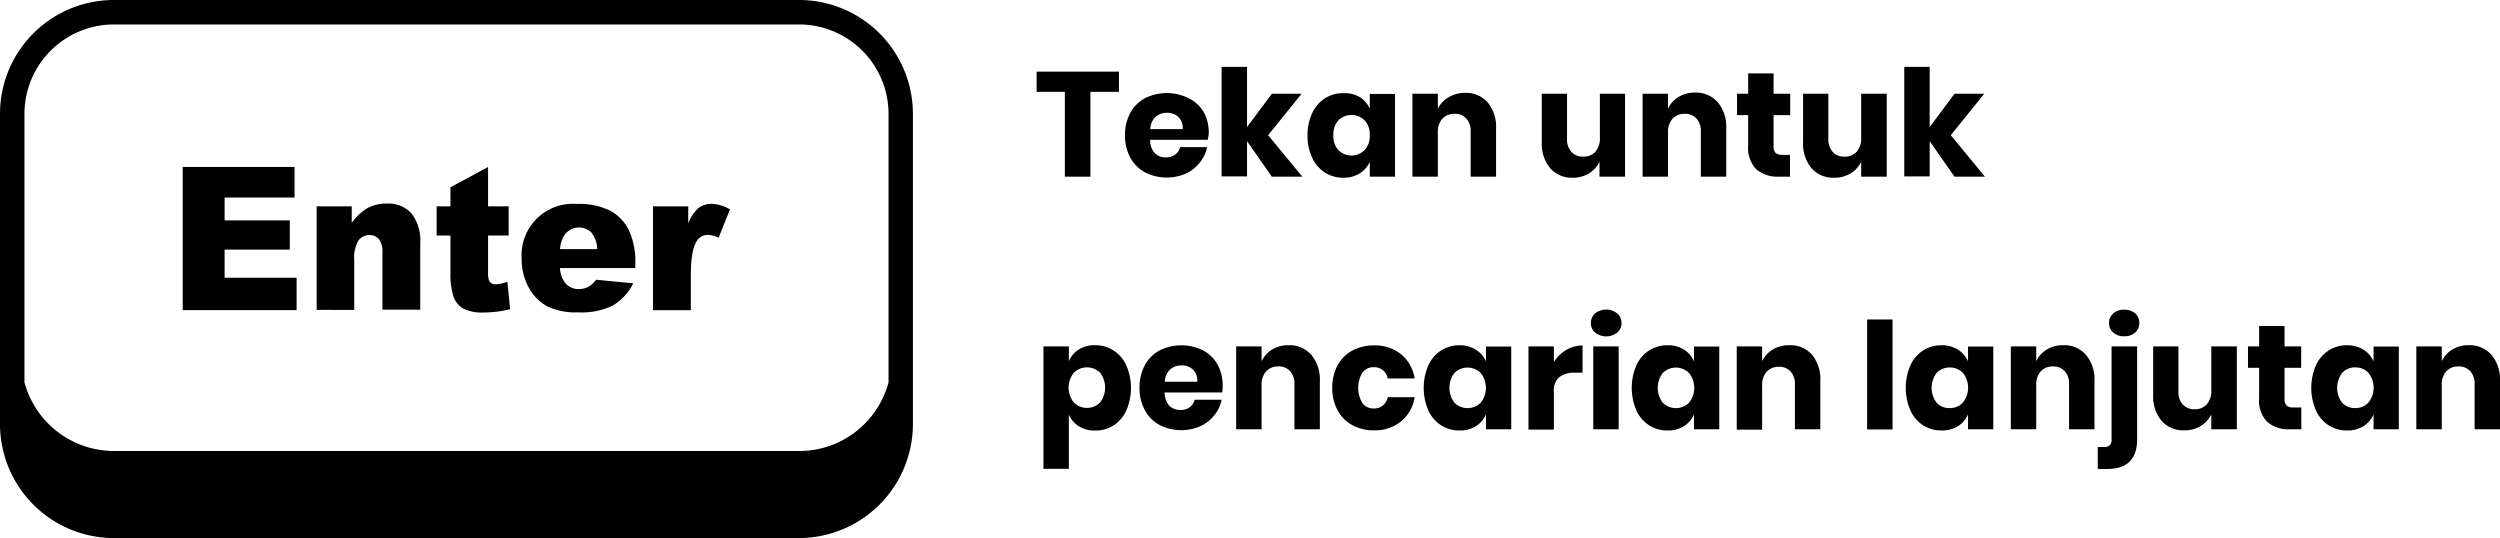
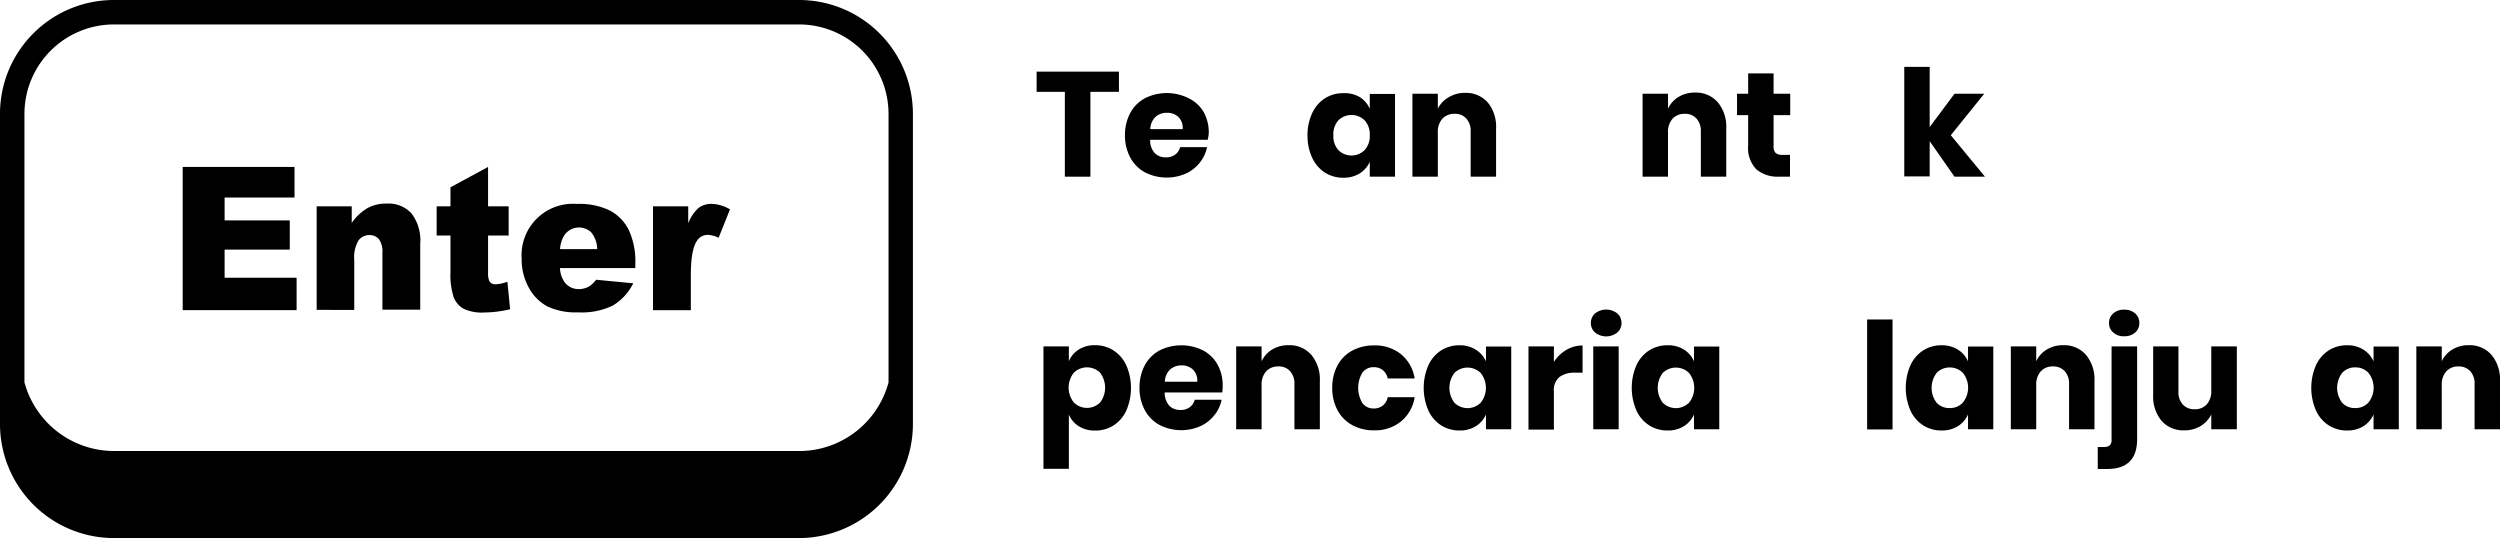
<svg xmlns="http://www.w3.org/2000/svg" viewBox="0 0 336.48 72.42">
  <path d="M24.59,22.47H39.64v4.12H30.23v3.07H39v3.93H30.23v3.79h9.69v4.36H24.59V22.47ZM15.29,0h92.29a15.33,15.33,0,0,1,15.29,15.29V57.12a15.36,15.36,0,0,1-15.3,15.3H15.29A15.35,15.35,0,0,1,0,57.13V15.29A15.33,15.33,0,0,1,15.29,0Zm-12,51.46a12.5,12.5,0,0,0,12,9.24H108l.85-.06a12.47,12.47,0,0,0,10.74-9.17V15.29a12.05,12.05,0,0,0-12-12H15.29a12.05,12.05,0,0,0-12,12V51.46ZM42.63,27.77h4.71V30a7,7,0,0,1,2.13-2,5.33,5.33,0,0,1,2.63-.6,4.18,4.18,0,0,1,3.28,1.32,6,6,0,0,1,1.18,4.08v8.88H51.47V34.05A2.88,2.88,0,0,0,51,32.19a1.6,1.6,0,0,0-1.28-.55,1.79,1.79,0,0,0-1.48.74A4.48,4.48,0,0,0,47.68,35v6.71H42.62v-14Zm23.06-5.3v5.3h2.77V31.7H65.69v4.94a2.94,2.94,0,0,0,.16,1.18.91.91,0,0,0,.87.44,5.29,5.29,0,0,0,1.57-.34l.37,3.7a15.58,15.58,0,0,1-3.5.44,5.79,5.79,0,0,1-2.78-.51A3.1,3.1,0,0,1,61.06,40a9.77,9.77,0,0,1-.43-3.38V31.7H58.77V27.77h1.86V25.21l5.06-2.74ZM85.52,36.08H75.37A3.56,3.56,0,0,0,76,38a2.34,2.34,0,0,0,1.92.91,2.79,2.79,0,0,0,1.42-.39,3.57,3.57,0,0,0,.89-.87l5,.48a7.27,7.27,0,0,1-2.76,3,9.56,9.56,0,0,1-4.64.91,9.09,9.09,0,0,1-4.13-.78,6.24,6.24,0,0,1-2.49-2.48,7.84,7.84,0,0,1-1-4,6.91,6.91,0,0,1,7.45-7.33,9.31,9.31,0,0,1,4.47.91A6,6,0,0,1,84.65,31a10.12,10.12,0,0,1,.86,4.49v.6Zm-5.14-2.56a3.7,3.7,0,0,0-.79-2.23,2.39,2.39,0,0,0-3.62.35,3.9,3.9,0,0,0-.59,1.89h5Zm7.51-5.75h4.74v2.28A5.5,5.5,0,0,1,94,28a2.88,2.88,0,0,1,1.8-.56,5.11,5.11,0,0,1,2.45.74L96.72,32a3.86,3.86,0,0,0-1.42-.39,1.72,1.72,0,0,0-1.54.87c-.52.82-.78,2.34-.78,4.58v4.69H87.89v-14Z" />
  <path d="M150.6,9.64v2.72h-3.84V23.78h-3.44V12.36h-3.8V9.64Z" />
  <path d="M162.54,18.82H154.8a2.58,2.58,0,0,0,.64,1.81,2.06,2.06,0,0,0,1.48.55,2,2,0,0,0,1.26-.38,1.8,1.8,0,0,0,.66-1h3.62a4.79,4.79,0,0,1-1,2.11,5.06,5.06,0,0,1-1.88,1.46,6.42,6.42,0,0,1-5.45-.16,4.89,4.89,0,0,1-2-2,6.18,6.18,0,0,1-.72-3,6.28,6.28,0,0,1,.71-3,4.87,4.87,0,0,1,2-2,6.57,6.57,0,0,1,5.84,0A4.78,4.78,0,0,1,162,15.07a5.68,5.68,0,0,1,.69,2.83A4.45,4.45,0,0,1,162.54,18.82Zm-3.95-3.09a2.16,2.16,0,0,0-1.51-.55,2.24,2.24,0,0,0-1.56.56,2.34,2.34,0,0,0-.7,1.64h4.36A2.06,2.06,0,0,0,158.59,15.73Z" />
-   <path d="M171.18,23.78,167.84,19v4.74h-3.42V9h3.42V17.1l3.34-4.48h4l-4.5,5.58,4.6,5.58Z" />
  <path d="M183,13.06a3.49,3.49,0,0,1,1.36,1.58v-2h3.4V23.78h-3.4v-2A3.49,3.49,0,0,1,183,23.34a4,4,0,0,1-2.2.58,4.53,4.53,0,0,1-2.47-.69,4.68,4.68,0,0,1-1.72-2,6.91,6.91,0,0,1-.63-3,6.89,6.89,0,0,1,.63-3,4.71,4.71,0,0,1,1.72-2,4.53,4.53,0,0,1,2.47-.69A4,4,0,0,1,183,13.06Zm-2.87,3.14a2.81,2.81,0,0,0-.67,2,2.81,2.81,0,0,0,.67,2,2.51,2.51,0,0,0,3.54,0,2.78,2.78,0,0,0,.69-2,2.78,2.78,0,0,0-.69-2,2.52,2.52,0,0,0-3.54,0Z" />
  <path d="M200.23,13.78a5.15,5.15,0,0,1,1.13,3.52v6.48h-3.42V17.7a2.47,2.47,0,0,0-.59-1.75,2,2,0,0,0-1.57-.63,2.15,2.15,0,0,0-1.65.66,2.66,2.66,0,0,0-.61,1.88v5.92H190.1V12.62h3.42v2A3.7,3.7,0,0,1,195,13.08a4.16,4.16,0,0,1,2.23-.58A3.87,3.87,0,0,1,200.23,13.78Z" />
-   <path d="M218.72,12.62V23.78h-3.44v-2a3.77,3.77,0,0,1-1.43,1.56,4.12,4.12,0,0,1-2.21.58,3.87,3.87,0,0,1-3-1.28,5.15,5.15,0,0,1-1.13-3.52V12.62h3.4v6.06a2.51,2.51,0,0,0,.59,1.77,2.06,2.06,0,0,0,1.59.63,2.11,2.11,0,0,0,1.64-.66,2.7,2.7,0,0,0,.6-1.88V12.62Z" />
  <path d="M231.21,13.78a5.15,5.15,0,0,1,1.13,3.52v6.48h-3.42V17.7a2.47,2.47,0,0,0-.59-1.75,2,2,0,0,0-1.57-.63,2.15,2.15,0,0,0-1.65.66,2.66,2.66,0,0,0-.61,1.88v5.92h-3.42V12.62h3.42v2a3.7,3.7,0,0,1,1.43-1.58,4.16,4.16,0,0,1,2.23-.58A3.87,3.87,0,0,1,231.21,13.78Z" />
  <path d="M240.92,20.84v2.94h-1.54a4.42,4.42,0,0,1-3-1,4.11,4.11,0,0,1-1.09-3.21V15.5h-1.5V12.62h1.5V9.88h3.42v2.74h2.24V15.5h-2.24v4.16a1.25,1.25,0,0,0,.27.92,1.3,1.3,0,0,0,.91.26Z" />
-   <path d="M253.94,12.62V23.78H250.5v-2a3.77,3.77,0,0,1-1.43,1.56,4.12,4.12,0,0,1-2.21.58,3.87,3.87,0,0,1-3.05-1.28,5.15,5.15,0,0,1-1.13-3.52V12.62h3.4v6.06a2.51,2.51,0,0,0,.59,1.77,2.06,2.06,0,0,0,1.59.63,2.11,2.11,0,0,0,1.64-.66,2.7,2.7,0,0,0,.6-1.88V12.62Z" />
  <path d="M263.06,23.78,259.72,19v4.74H256.3V9h3.42V17.1l3.34-4.48h4l-4.5,5.58,4.6,5.58Z" />
  <path d="M149.87,47.17a4.71,4.71,0,0,1,1.72,2,7.67,7.67,0,0,1,0,6.09,4.68,4.68,0,0,1-1.72,2,4.53,4.53,0,0,1-2.47.69,4,4,0,0,1-2.2-.58,3.39,3.39,0,0,1-1.34-1.58V63.1h-3.42V46.62h3.42v2a3.39,3.39,0,0,1,1.34-1.58,4,4,0,0,1,2.2-.58A4.53,4.53,0,0,1,149.87,47.17Zm-5.34,3a3.2,3.2,0,0,0,0,4,2.51,2.51,0,0,0,3.54,0,3.32,3.32,0,0,0,0-4,2.52,2.52,0,0,0-3.54,0Z" />
  <path d="M164.5,52.82h-7.74a2.58,2.58,0,0,0,.64,1.81,2.06,2.06,0,0,0,1.48.55,2,2,0,0,0,1.26-.38,1.8,1.8,0,0,0,.66-1h3.62a4.79,4.79,0,0,1-1,2.11,5.06,5.06,0,0,1-1.88,1.46,6.42,6.42,0,0,1-5.45-.16,4.89,4.89,0,0,1-2-2,6.18,6.18,0,0,1-.72-3,6.28,6.28,0,0,1,.71-3.05,4.87,4.87,0,0,1,2-2,6.57,6.57,0,0,1,5.84,0,4.78,4.78,0,0,1,1.95,1.91,5.68,5.68,0,0,1,.69,2.83A4.45,4.45,0,0,1,164.5,52.82Zm-3.95-3.09a2.16,2.16,0,0,0-1.51-.55,2.24,2.24,0,0,0-1.56.56,2.34,2.34,0,0,0-.7,1.64h4.36A2.06,2.06,0,0,0,160.55,49.73Z" />
  <path d="M176.51,47.78a5.15,5.15,0,0,1,1.13,3.52v6.48h-3.42V51.7a2.47,2.47,0,0,0-.59-1.75,2,2,0,0,0-1.57-.63,2.15,2.15,0,0,0-1.65.66,2.66,2.66,0,0,0-.61,1.88v5.92h-3.42V46.62h3.42v2a3.7,3.7,0,0,1,1.43-1.58,4.16,4.16,0,0,1,2.23-.58A3.87,3.87,0,0,1,176.51,47.78Z" />
  <path d="M188.56,47.67a5.26,5.26,0,0,1,1.84,3.27h-3.62a2,2,0,0,0-.66-1.12,1.92,1.92,0,0,0-1.26-.4,1.84,1.84,0,0,0-1.48.71,4,4,0,0,0,0,4.14,1.84,1.84,0,0,0,1.48.71,1.92,1.92,0,0,0,1.26-.4,2,2,0,0,0,.66-1.12h3.62a5.26,5.26,0,0,1-1.84,3.27,5.55,5.55,0,0,1-3.62,1.19,6,6,0,0,1-2.91-.69,4.89,4.89,0,0,1-2-2,6.18,6.18,0,0,1-.72-3,6.28,6.28,0,0,1,.71-3.05,4.87,4.87,0,0,1,2-2,6.06,6.06,0,0,1,2.92-.69A5.55,5.55,0,0,1,188.56,47.67Z" />
  <path d="M198.62,47.06A3.49,3.49,0,0,1,200,48.64v-2h3.4V57.78H200v-2a3.49,3.49,0,0,1-1.36,1.58,4,4,0,0,1-2.2.58,4.53,4.53,0,0,1-2.47-.69,4.68,4.68,0,0,1-1.72-2,7.67,7.67,0,0,1,0-6.09,4.71,4.71,0,0,1,1.72-2,4.53,4.53,0,0,1,2.47-.69A4,4,0,0,1,198.62,47.06Zm-2.87,3.14a3.32,3.32,0,0,0,0,4,2.51,2.51,0,0,0,3.54,0,3.2,3.2,0,0,0,0-4,2.52,2.52,0,0,0-3.54,0Z" />
  <path d="M210.81,47.1a4.19,4.19,0,0,1,2.19-.6v3.66h-1a3.35,3.35,0,0,0-2.11.58,2.33,2.33,0,0,0-.75,2v5.08h-3.42V46.62h3.42v2.1A4.91,4.91,0,0,1,210.81,47.1Z" />
  <path d="M214.68,42.19a2.4,2.4,0,0,1,3,0,1.68,1.68,0,0,1,.56,1.29,1.65,1.65,0,0,1-.56,1.27,2.4,2.4,0,0,1-3,0,1.65,1.65,0,0,1-.56-1.27A1.68,1.68,0,0,1,214.68,42.19Zm3.18,4.43V57.78h-3.42V46.62Z" />
  <path d="M226.66,47.06A3.49,3.49,0,0,1,228,48.64v-2h3.4V57.78H228v-2a3.49,3.49,0,0,1-1.36,1.58,4,4,0,0,1-2.2.58,4.53,4.53,0,0,1-2.47-.69,4.68,4.68,0,0,1-1.72-2,7.67,7.67,0,0,1,0-6.09,4.71,4.71,0,0,1,1.72-2,4.53,4.53,0,0,1,2.47-.69A4,4,0,0,1,226.66,47.06Zm-2.87,3.14a3.32,3.32,0,0,0,0,4,2.51,2.51,0,0,0,3.54,0,3.2,3.2,0,0,0,0-4,2.52,2.52,0,0,0-3.54,0Z" />
-   <path d="M243.91,47.78A5.15,5.15,0,0,1,245,51.3v6.48h-3.42V51.7A2.47,2.47,0,0,0,241,50a2,2,0,0,0-1.57-.63,2.15,2.15,0,0,0-1.65.66,2.66,2.66,0,0,0-.61,1.88v5.92h-3.42V46.62h3.42v2a3.7,3.7,0,0,1,1.43-1.58,4.16,4.16,0,0,1,2.23-.58A3.87,3.87,0,0,1,243.91,47.78Z" />
  <path d="M254.72,43v14.8H251.3V43Z" />
  <path d="M263.52,47.06a3.49,3.49,0,0,1,1.36,1.58v-2h3.4V57.78h-3.4v-2a3.49,3.49,0,0,1-1.36,1.58,4,4,0,0,1-2.2.58,4.53,4.53,0,0,1-2.47-.69,4.68,4.68,0,0,1-1.72-2,7.67,7.67,0,0,1,0-6.09,4.71,4.71,0,0,1,1.72-2,4.53,4.53,0,0,1,2.47-.69A4,4,0,0,1,263.52,47.06Zm-2.87,3.14a3.32,3.32,0,0,0,0,4,2.3,2.3,0,0,0,1.77.72,2.32,2.32,0,0,0,1.77-.74,3.2,3.2,0,0,0,0-4,2.52,2.52,0,0,0-3.54,0Z" />
  <path d="M280.77,47.78a5.15,5.15,0,0,1,1.13,3.52v6.48h-3.42V51.7a2.47,2.47,0,0,0-.59-1.75,2.06,2.06,0,0,0-1.57-.63,2.13,2.13,0,0,0-1.65.66,2.66,2.66,0,0,0-.61,1.88v5.92h-3.42V46.62h3.42v2a3.64,3.64,0,0,1,1.43-1.58,4.14,4.14,0,0,1,2.23-.58A3.88,3.88,0,0,1,280.77,47.78Z" />
  <path d="M282.34,60.16h.84a1.12,1.12,0,0,0,.78-.23,1,1,0,0,0,.24-.77V46.62h3.44v12.5c0,2.65-1.34,4-4,4h-1.3Zm2.08-15.41a1.62,1.62,0,0,1-.56-1.27,1.65,1.65,0,0,1,.56-1.29,2.1,2.1,0,0,1,1.48-.51,2.13,2.13,0,0,1,1.48.51,1.68,1.68,0,0,1,.56,1.29,1.65,1.65,0,0,1-.56,1.27,2.13,2.13,0,0,1-1.48.51A2.1,2.1,0,0,1,284.42,44.75Z" />
  <path d="M301.06,46.62V57.78h-3.44v-2a3.77,3.77,0,0,1-1.43,1.56,4.14,4.14,0,0,1-2.21.58,3.87,3.87,0,0,1-3.05-1.28,5.1,5.1,0,0,1-1.13-3.52V46.62h3.4v6.06a2.46,2.46,0,0,0,.59,1.77,2.06,2.06,0,0,0,1.59.63,2.11,2.11,0,0,0,1.64-.66,2.7,2.7,0,0,0,.6-1.88V46.62Z" />
-   <path d="M309.74,54.84v2.94H308.2a4.4,4.4,0,0,1-3.05-1,4.11,4.11,0,0,1-1.09-3.21V49.5h-1.5V46.62h1.5V43.88h3.42v2.74h2.24V49.5h-2.24v4.16a1.25,1.25,0,0,0,.27.92,1.3,1.3,0,0,0,.91.26Z" />
  <path d="M318.1,47.06a3.55,3.55,0,0,1,1.36,1.58v-2h3.4V57.78h-3.4v-2a3.55,3.55,0,0,1-1.36,1.58,4,4,0,0,1-2.2.58,4.5,4.5,0,0,1-2.47-.69,4.68,4.68,0,0,1-1.72-2,7.67,7.67,0,0,1,0-6.09,4.71,4.71,0,0,1,1.72-2,4.5,4.5,0,0,1,2.47-.69A4,4,0,0,1,318.1,47.06Zm-2.87,3.14a3.32,3.32,0,0,0,0,4,2.28,2.28,0,0,0,1.77.72,2.32,2.32,0,0,0,1.77-.74,3.2,3.2,0,0,0,0-4,2.32,2.32,0,0,0-1.77-.73A2.28,2.28,0,0,0,315.23,50.2Z" />
  <path d="M335.35,47.78a5.15,5.15,0,0,1,1.13,3.52v6.48h-3.42V51.7a2.47,2.47,0,0,0-.59-1.75,2.06,2.06,0,0,0-1.57-.63,2.12,2.12,0,0,0-1.65.66,2.66,2.66,0,0,0-.61,1.88v5.92h-3.42V46.62h3.42v2a3.64,3.64,0,0,1,1.43-1.58,4.14,4.14,0,0,1,2.23-.58A3.88,3.88,0,0,1,335.35,47.78Z" />
</svg>